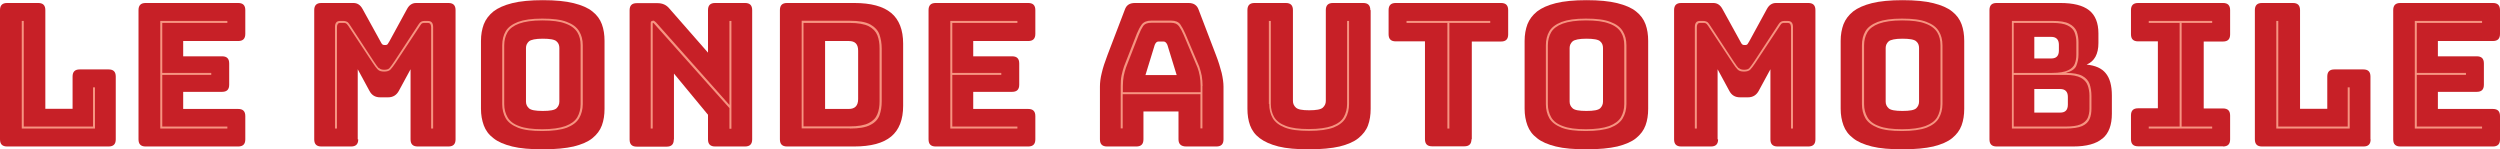
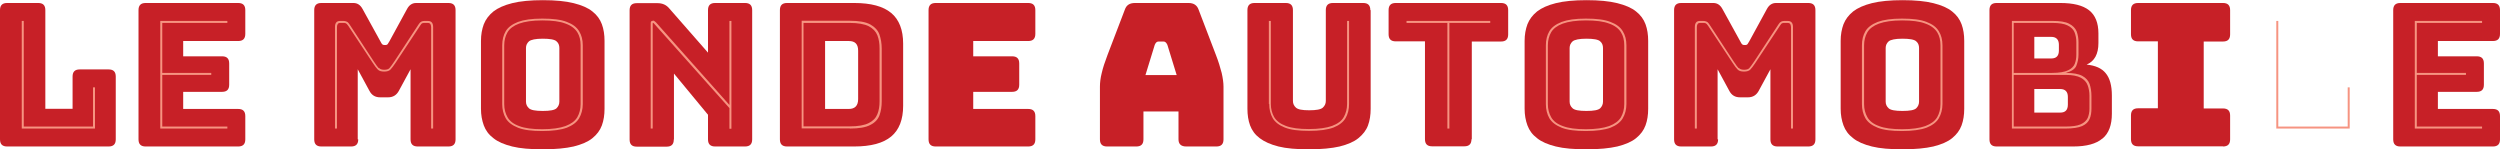
<svg xmlns="http://www.w3.org/2000/svg" id="Layer_2" data-name="Layer 2" viewBox="0 0 150.53 9">
  <defs>
    <style>
      .cls-1 {
        fill: #f69481;
      }

      .cls-2 {
        fill: #c72027;
      }
    </style>
  </defs>
  <g id="Layer_1-2" data-name="Layer 1">
    <g>
      <g>
        <path class="cls-2" d="M6.97,8.39v-3.78c0-.29-.14-.43-.43-.43h-1.74c-.29,0-.43.14-.43.43v1.94h-1.64V.61c0-.29-.14-.43-.43-.43H.43c-.29,0-.43.14-.43.43v7.78c0,.29.14.43.43.43h6.11c.29,0,.43-.14.43-.43Z" />
        <polygon class="cls-1" points="5.6 5.26 5.6 7.62 1.43 7.62 1.43 1.26 1.31 1.26 1.31 7.74 5.72 7.74 5.72 5.26 5.6 5.26" />
      </g>
      <g>
        <path class="cls-2" d="M14.77,8.39v-1.4c0-.29-.14-.43-.43-.43h-3.31v-1.03h2.34c.29,0,.43-.14.43-.43v-1.28c0-.29-.14-.43-.43-.43h-2.34v-.92h3.31c.29,0,.43-.14.43-.43V.61c0-.29-.14-.43-.43-.43h-5.57c-.29,0-.43.14-.43.43v7.78c0,.29.14.43.43.43h5.57c.29,0,.43-.14.43-.43Z" />
        <polygon class="cls-1" points="9.77 7.62 9.77 4.51 12.72 4.51 12.72 4.39 9.77 4.39 9.77 1.38 13.69 1.38 13.69 1.26 9.65 1.26 9.65 7.74 13.69 7.74 13.69 7.62 9.77 7.62" />
      </g>
      <g>
        <path class="cls-2" d="M21.54,8.39v-4.22l.71,1.31c.14.26.35.38.64.38h.48c.29,0,.5-.13.64-.38l.71-1.31v4.22c0,.29.14.43.43.43h1.85c.29,0,.43-.14.43-.43V.61c0-.29-.14-.43-.43-.43h-1.94c-.24,0-.42.12-.55.36l-1.07,1.96c-.04.07-.07.12-.1.16-.03.03-.07.05-.11.05h-.11s-.09-.02-.11-.05c-.03-.03-.06-.08-.1-.16l-1.08-1.96c-.13-.24-.31-.36-.55-.36h-1.93c-.29,0-.43.14-.43.43v7.78c0,.29.14.43.43.43h1.79c.29,0,.43-.14.43-.43Z" />
        <path class="cls-1" d="M22.8,4.1c-.06-.06-.16-.2-.3-.41l-1.46-2.23c-.05-.08-.1-.13-.17-.16-.06-.03-.13-.04-.19-.04h-.2c-.21,0-.31.12-.31.37v6.11h.12V1.63c0-.06.01-.12.04-.17.02-.05.08-.08.16-.08h.18c.06,0,.11,0,.15.02.04.02.09.06.14.14l1.46,2.21c.14.22.25.36.33.44.08.08.2.12.38.12s.3-.04.38-.12c.08-.08.19-.23.33-.44l1.46-2.21c.05-.08.09-.13.13-.14.04-.02.09-.02.14-.02h.18c.09,0,.14.03.17.08.02.05.04.11.04.17v6.11h.12V1.63c0-.25-.11-.37-.32-.37h-.2c-.06,0-.13.01-.19.04-.06.03-.11.08-.16.16l-1.46,2.23c-.14.21-.24.34-.3.41s-.17.1-.31.1-.25-.03-.31-.1Z" />
      </g>
      <g>
        <path class="cls-2" d="M31.67,2.89c0-.16.06-.29.18-.4.12-.1.4-.16.83-.16s.72.05.83.16c.12.1.17.24.17.4v3.23c0,.16-.06.29-.17.4-.12.11-.39.16-.83.16s-.71-.05-.83-.16c-.12-.11-.18-.24-.18-.4v-3.23ZM36.4,2.46c0-.37-.05-.7-.16-1-.11-.3-.3-.56-.57-.77-.27-.22-.65-.38-1.13-.5-.48-.12-1.1-.18-1.85-.18s-1.37.06-1.85.18c-.48.12-.86.29-1.13.5-.27.22-.46.47-.58.77-.11.3-.17.63-.17,1v4.09c0,.37.06.7.17,1,.11.3.3.56.58.77.27.22.65.38,1.13.5.48.12,1.1.17,1.85.17s1.37-.06,1.85-.17c.48-.12.86-.28,1.13-.5.27-.22.46-.47.57-.77.11-.3.16-.63.16-1V2.46Z" />
        <path class="cls-1" d="M31.26,7.59c-.34-.12-.57-.3-.7-.53s-.2-.49-.2-.79v-3.54c0-.3.07-.57.2-.79.13-.22.37-.4.7-.52.34-.12.8-.19,1.39-.19s1.07.06,1.4.19c.34.12.57.3.71.52.14.22.2.49.2.79v3.54c0,.3-.07.56-.2.79-.14.23-.37.4-.71.53-.34.12-.8.19-1.4.19s-1.06-.06-1.39-.19ZM34.13,7.69c.35-.14.6-.33.74-.57.14-.24.22-.53.22-.85v-3.54c0-.33-.07-.61-.22-.85-.14-.24-.39-.43-.74-.56-.35-.14-.84-.2-1.48-.2s-1.11.07-1.46.2c-.35.14-.6.32-.74.56-.14.24-.21.52-.21.85v3.54c0,.32.07.6.21.85.14.24.39.43.74.57.35.14.84.2,1.46.2s1.12-.07,1.48-.2Z" />
      </g>
      <g>
        <path class="cls-2" d="M40.58,8.39v-3.96l2.05,2.48v1.48c0,.29.14.43.43.43h1.8c.29,0,.43-.14.43-.43V.61c0-.29-.14-.43-.43-.43h-1.8c-.29,0-.43.14-.43.43v2.56l-2.33-2.66c-.18-.22-.42-.32-.71-.32h-1.25c-.29,0-.43.14-.43.43v7.78c0,.29.14.43.43.43h1.8c.29,0,.43-.14.43-.43Z" />
        <path class="cls-1" d="M39.32,1.25c-.1,0-.14.05-.14.14v6.35h.12V1.42s0-.04.02-.04.04.01.06.04l4.54,5.09v1.24h.12V1.26h-.12v5.06l-4.42-4.97c-.07-.07-.13-.11-.18-.11Z" />
      </g>
      <g>
        <path class="cls-2" d="M51.11,2.47c.38,0,.56.19.56.58v2.92c0,.39-.19.59-.56.59h-1.43V2.47h1.43ZM53.66,8.22c.48-.4.72-1.02.72-1.85v-3.74c0-.83-.24-1.45-.72-1.85-.48-.4-1.22-.6-2.23-.6h-4.04c-.29,0-.43.14-.43.43v7.78c0,.29.14.43.43.43h4.04c1.01,0,1.75-.2,2.23-.6Z" />
        <path class="cls-1" d="M52.31,1.58c.26.14.43.32.52.55.09.23.13.5.13.79v3.18c0,.29-.04.55-.13.77-.09.23-.26.41-.52.54-.26.13-.64.2-1.15.2h-2.78V1.38h2.78c.5,0,.89.07,1.15.2ZM51.17,7.74c.55,0,.97-.07,1.24-.22.28-.14.46-.34.55-.59.09-.25.13-.52.13-.83v-3.18c0-.31-.05-.59-.14-.85-.09-.25-.28-.45-.55-.6-.28-.15-.69-.22-1.23-.22h-2.9v6.48h2.9Z" />
      </g>
      <g>
        <path class="cls-2" d="M62.34,8.39v-1.4c0-.29-.14-.43-.43-.43h-3.31v-1.03h2.34c.29,0,.43-.14.43-.43v-1.28c0-.29-.14-.43-.43-.43h-2.34v-.92h3.31c.29,0,.43-.14.43-.43V.61c0-.29-.14-.43-.43-.43h-5.57c-.29,0-.43.14-.43.43v7.78c0,.29.14.43.43.43h5.57c.29,0,.43-.14.43-.43Z" />
-         <polygon class="cls-1" points="57.34 7.62 57.34 4.51 60.29 4.51 60.29 4.39 57.34 4.39 57.34 1.38 61.26 1.38 61.26 1.26 57.22 1.26 57.22 7.74 61.26 7.74 61.26 7.62 57.34 7.62" />
      </g>
      <g>
        <path class="cls-2" d="M69.76,2.5h.3c.1,0,.17.07.23.2l.56,1.82h-1.88l.56-1.82c.06-.14.13-.2.23-.2ZM68.84,6.71h2.12v1.68c0,.29.16.43.47.43h1.81c.29,0,.43-.14.43-.43v-3.17c0-.24-.04-.52-.11-.83-.08-.31-.19-.68-.35-1.09l-1.04-2.72c-.09-.26-.29-.4-.6-.4h-3.23c-.32,0-.52.13-.61.4l-1.04,2.72c-.16.42-.28.78-.35,1.09-.08.31-.11.59-.11.83v3.17c0,.29.14.43.43.43h1.76c.29,0,.43-.14.43-.43v-1.68Z" />
-         <path class="cls-1" d="M67.61,5.18c0-.22.02-.42.05-.6.04-.18.08-.36.14-.52l.77-1.97c.08-.21.17-.38.26-.52.1-.14.26-.2.5-.2h1.18c.22,0,.38.07.48.21.1.14.19.31.28.52l.83,1.96c.06.16.11.33.14.52.03.18.05.38.05.6v.37h-4.68v-.37ZM72.41,5.18c0-.22-.02-.43-.05-.62-.04-.19-.09-.37-.15-.55l-.83-1.96c-.1-.23-.2-.42-.31-.58-.11-.15-.29-.23-.56-.23h-1.18c-.27,0-.46.08-.58.23-.11.15-.21.34-.3.56l-.77,1.97c-.06.18-.11.36-.15.55-.04.19-.05.39-.05.62v2.56h.12v-2.06h4.68v2.06h.12v-2.56Z" />
      </g>
      <g>
        <path class="cls-2" d="M82.51.61c0-.29-.14-.43-.43-.43h-1.82c-.29,0-.43.14-.43.43v5.47c0,.16-.06.29-.18.4-.12.11-.39.16-.82.16s-.68-.05-.8-.16c-.12-.11-.18-.24-.18-.4V.61c0-.29-.14-.43-.43-.43h-1.88c-.29,0-.43.14-.43.43v5.94c0,.37.05.7.16,1,.11.3.3.56.58.77s.65.38,1.13.5,1.09.17,1.84.17,1.36-.06,1.84-.17c.48-.12.86-.28,1.13-.5s.47-.47.58-.77c.11-.3.16-.63.16-1V.61Z" />
        <path class="cls-1" d="M76.42,6.26c0,.32.07.6.21.85.14.24.38.43.73.57.35.14.83.2,1.46.2s1.12-.07,1.47-.2c.35-.14.59-.33.73-.57.14-.24.21-.53.21-.85V1.26h-.12v5c0,.3-.07.56-.2.79s-.36.4-.7.53c-.33.12-.8.19-1.4.19s-1.05-.06-1.39-.19c-.33-.12-.56-.3-.7-.53-.13-.23-.2-.49-.2-.79V1.26h-.12v5Z" />
      </g>
      <g>
        <path class="cls-2" d="M88.62,8.39V2.5h1.76c.29,0,.43-.14.43-.43V.61c0-.29-.14-.43-.43-.43h-6.34c-.29,0-.43.14-.43.43v1.45c0,.29.14.43.43.43h1.76v5.89c0,.29.14.43.43.43h1.94c.29,0,.43-.14.43-.43Z" />
        <polygon class="cls-1" points="87.27 7.74 87.27 1.38 89.73 1.38 89.73 1.26 84.69 1.26 84.69 1.38 87.15 1.38 87.15 7.74 87.27 7.74" />
      </g>
      <g>
        <path class="cls-2" d="M94.51,2.89c0-.16.06-.29.18-.4.12-.1.4-.16.83-.16s.72.05.83.16c.12.1.17.24.17.4v3.23c0,.16-.06.29-.17.4-.12.11-.39.16-.83.16s-.71-.05-.83-.16c-.12-.11-.18-.24-.18-.4v-3.23ZM99.24,2.46c0-.37-.05-.7-.16-1-.11-.3-.3-.56-.57-.77-.27-.22-.65-.38-1.13-.5-.48-.12-1.1-.18-1.85-.18s-1.37.06-1.85.18c-.48.12-.86.29-1.13.5-.27.22-.46.47-.58.77-.11.3-.17.63-.17,1v4.09c0,.37.06.7.17,1,.11.3.3.56.58.77.27.22.65.38,1.13.5.48.12,1.1.17,1.85.17s1.37-.06,1.85-.17c.48-.12.86-.28,1.13-.5.27-.22.46-.47.57-.77.11-.3.16-.63.16-1V2.46Z" />
        <path class="cls-1" d="M94.1,7.59c-.34-.12-.57-.3-.7-.53s-.2-.49-.2-.79v-3.54c0-.3.07-.57.2-.79.13-.22.37-.4.7-.52.34-.12.8-.19,1.39-.19s1.07.06,1.4.19c.34.12.57.3.71.52.14.22.2.49.2.79v3.54c0,.3-.07.56-.2.79-.14.23-.37.4-.71.53-.34.12-.8.19-1.4.19s-1.06-.06-1.39-.19ZM96.97,7.69c.35-.14.6-.33.74-.57.14-.24.22-.53.22-.85v-3.54c0-.33-.07-.61-.22-.85-.14-.24-.39-.43-.74-.56-.35-.14-.84-.2-1.48-.2s-1.11.07-1.46.2c-.35.14-.6.32-.74.56-.14.24-.21.52-.21.85v3.54c0,.32.07.6.21.85.14.24.39.43.74.57.35.14.84.2,1.46.2s1.12-.07,1.48-.2Z" />
      </g>
      <g>
        <path class="cls-2" d="M103.42,8.39v-4.22l.71,1.31c.14.26.35.38.64.38h.48c.29,0,.5-.13.64-.38l.71-1.31v4.22c0,.29.14.43.43.43h1.85c.29,0,.43-.14.43-.43V.61c0-.29-.14-.43-.43-.43h-1.94c-.24,0-.42.12-.55.36l-1.07,1.96c-.04.07-.07.12-.1.16-.03.03-.07.05-.11.05h-.11s-.09-.02-.11-.05c-.03-.03-.06-.08-.1-.16l-1.08-1.96c-.13-.24-.31-.36-.55-.36h-1.93c-.29,0-.43.14-.43.43v7.78c0,.29.14.43.43.43h1.79c.29,0,.43-.14.43-.43Z" />
        <path class="cls-1" d="M104.68,4.1c-.06-.06-.16-.2-.3-.41l-1.46-2.23c-.05-.08-.1-.13-.17-.16-.06-.03-.13-.04-.19-.04h-.2c-.21,0-.31.12-.31.37v6.11h.12V1.63c0-.06.01-.12.04-.17.02-.05.08-.08.16-.08h.18c.06,0,.11,0,.15.02.04.02.09.06.14.14l1.46,2.21c.14.22.25.36.33.44.08.08.2.12.38.12s.3-.04.38-.12c.08-.08.19-.23.33-.44l1.46-2.21c.05-.08.09-.13.13-.14.04-.02.09-.02.14-.02h.18c.09,0,.14.03.17.08.02.05.04.11.04.17v6.11h.12V1.63c0-.25-.11-.37-.32-.37h-.2c-.06,0-.13.01-.19.04-.06.03-.11.08-.16.16l-1.46,2.23c-.14.21-.24.34-.3.41s-.17.1-.31.1-.25-.03-.31-.1Z" />
      </g>
      <g>
        <path class="cls-2" d="M113.54,2.89c0-.16.06-.29.18-.4.12-.1.4-.16.83-.16s.72.05.83.16c.12.1.17.24.17.4v3.23c0,.16-.06.29-.17.4-.12.11-.39.16-.83.16s-.71-.05-.83-.16c-.12-.11-.18-.24-.18-.4v-3.23ZM118.27,2.46c0-.37-.05-.7-.16-1-.11-.3-.3-.56-.57-.77-.27-.22-.65-.38-1.13-.5-.48-.12-1.1-.18-1.85-.18s-1.37.06-1.85.18c-.48.12-.86.29-1.13.5-.27.22-.46.47-.58.77-.11.3-.17.63-.17,1v4.09c0,.37.06.7.17,1,.11.3.3.56.58.77.27.22.65.38,1.13.5.48.12,1.1.17,1.85.17s1.37-.06,1.85-.17c.48-.12.86-.28,1.13-.5.27-.22.46-.47.57-.77.11-.3.16-.63.16-1V2.46Z" />
        <path class="cls-1" d="M113.14,7.59c-.34-.12-.57-.3-.7-.53s-.2-.49-.2-.79v-3.54c0-.3.07-.57.2-.79.13-.22.37-.4.7-.52.34-.12.8-.19,1.39-.19s1.07.06,1.4.19c.34.12.57.3.71.52.14.22.2.49.2.79v3.54c0,.3-.07.56-.2.79-.14.23-.37.4-.71.53-.34.12-.8.19-1.4.19s-1.06-.06-1.39-.19ZM116,7.69c.35-.14.6-.33.74-.57.14-.24.22-.53.22-.85v-3.54c0-.33-.07-.61-.22-.85-.14-.24-.39-.43-.74-.56-.35-.14-.84-.2-1.48-.2s-1.11.07-1.46.2c-.35.14-.6.32-.74.56-.14.24-.21.52-.21.85v3.54c0,.32.07.6.21.85.14.24.39.43.74.57.35.14.84.2,1.46.2s1.12-.07,1.48-.2Z" />
      </g>
      <g>
        <path class="cls-2" d="M123.51,2.22c.3,0,.46.16.46.48v.34c0,.32-.15.48-.46.48h-1.02v-1.3h1.02ZM124.05,5.36c.3,0,.46.16.46.47v.47c0,.32-.15.48-.46.48h-1.56v-1.42h1.56ZM126.6,8.34c.38-.32.56-.82.56-1.49v-1.1c0-.59-.12-1.04-.37-1.34-.24-.3-.63-.47-1.15-.52.47-.2.71-.63.71-1.3v-.58c0-.63-.19-1.1-.56-1.39-.38-.3-.96-.44-1.74-.44h-3.83c-.29,0-.43.14-.43.43v7.78c0,.29.14.43.43.43h4.61c.8,0,1.39-.16,1.76-.48Z" />
        <path class="cls-1" d="M121.25,4.39V1.38h2.32c.41,0,.72.05.92.15.21.1.35.24.42.41.07.18.11.37.11.59v.77c0,.19-.03.37-.09.53-.06.16-.19.3-.4.4-.2.1-.53.16-.97.16h-2.32ZM124.37,4.51c.41,0,.71.06.92.17.2.11.34.26.41.45.07.19.11.4.11.64v.77c0,.22-.04.41-.11.57-.08.16-.22.29-.43.38-.21.09-.51.13-.91.13h-3.11v-3.11h3.12ZM121.13,7.74h3.23c.45,0,.78-.05,1.01-.15.22-.1.37-.24.45-.43.08-.18.11-.39.11-.62v-.77c0-.26-.04-.5-.11-.71-.08-.21-.22-.37-.44-.49-.22-.12-.55-.18-1-.18.34-.09.56-.23.64-.43.08-.2.13-.42.13-.66v-.77c0-.23-.04-.44-.11-.64-.08-.19-.23-.35-.45-.46-.22-.12-.56-.17-1.01-.17h-2.44v6.48Z" />
      </g>
      <g>
        <path class="cls-2" d="M133.85,8.82c.29,0,.43-.14.43-.43v-1.43c0-.29-.14-.43-.43-.43h-1.16V2.5h1.16c.29,0,.43-.14.43-.43V.61c0-.29-.14-.43-.43-.43h-5.11c-.29,0-.43.14-.43.43v1.45c0,.29.14.43.43.43h1.19v4.03h-1.19c-.29,0-.43.14-.43.43v1.43c0,.29.14.43.43.43h5.11Z" />
-         <polygon class="cls-1" points="129.38 1.38 131.24 1.38 131.24 7.62 129.38 7.62 129.38 7.74 133.2 7.74 133.2 7.62 131.36 7.62 131.36 1.38 133.2 1.38 133.2 1.26 129.38 1.26 129.38 1.38" />
      </g>
      <g>
-         <path class="cls-2" d="M142.73,8.39v-3.78c0-.29-.14-.43-.43-.43h-1.74c-.29,0-.43.14-.43.43v1.94h-1.64V.61c0-.29-.14-.43-.43-.43h-1.86c-.29,0-.43.14-.43.43v7.78c0,.29.14.43.43.43h6.11c.29,0,.43-.14.43-.43Z" />
        <polygon class="cls-1" points="141.36 5.26 141.36 7.62 137.18 7.62 137.18 1.26 137.06 1.26 137.06 7.74 141.48 7.74 141.48 5.26 141.36 5.26" />
      </g>
      <g>
        <path class="cls-2" d="M150.53,8.39v-1.4c0-.29-.14-.43-.43-.43h-3.31v-1.03h2.34c.29,0,.43-.14.43-.43v-1.28c0-.29-.14-.43-.43-.43h-2.34v-.92h3.31c.29,0,.43-.14.43-.43V.61c0-.29-.14-.43-.43-.43h-5.57c-.29,0-.43.14-.43.43v7.78c0,.29.14.43.43.43h5.57c.29,0,.43-.14.43-.43Z" />
        <polygon class="cls-1" points="145.52 7.62 145.52 4.51 148.48 4.51 148.48 4.39 145.52 4.39 145.52 1.38 149.45 1.38 149.45 1.26 145.4 1.26 145.4 7.74 149.45 7.74 149.45 7.62 145.52 7.62" />
      </g>
    </g>
  </g>
</svg>